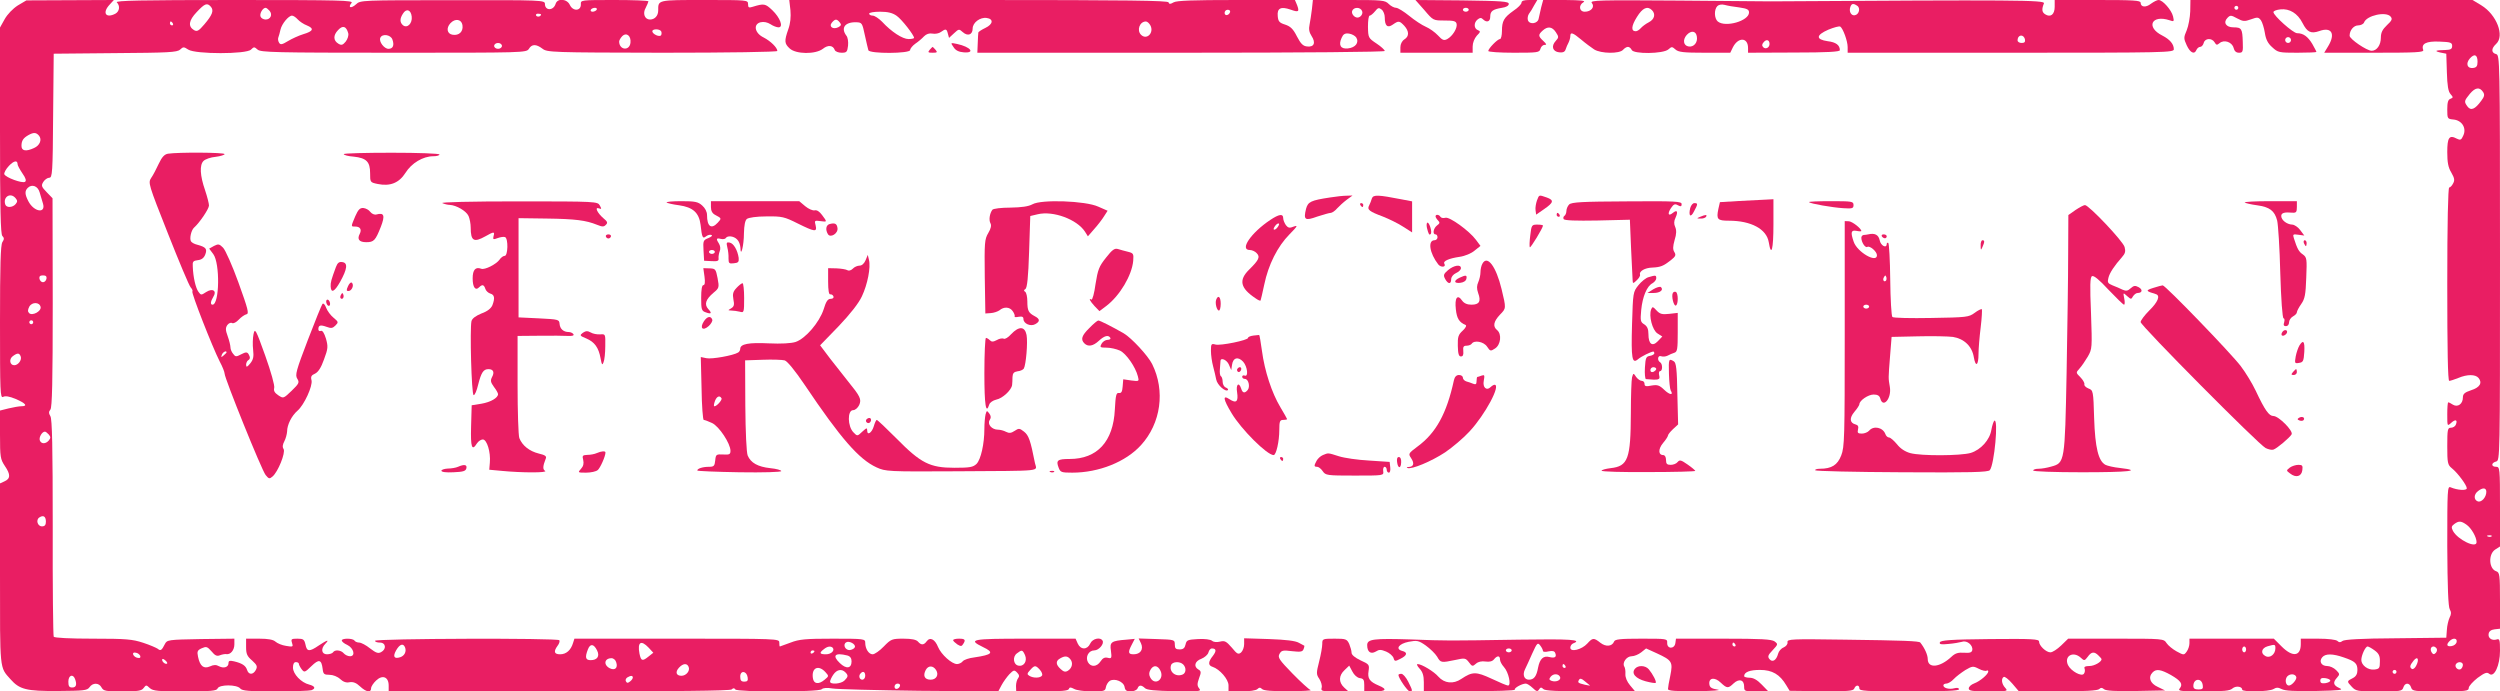
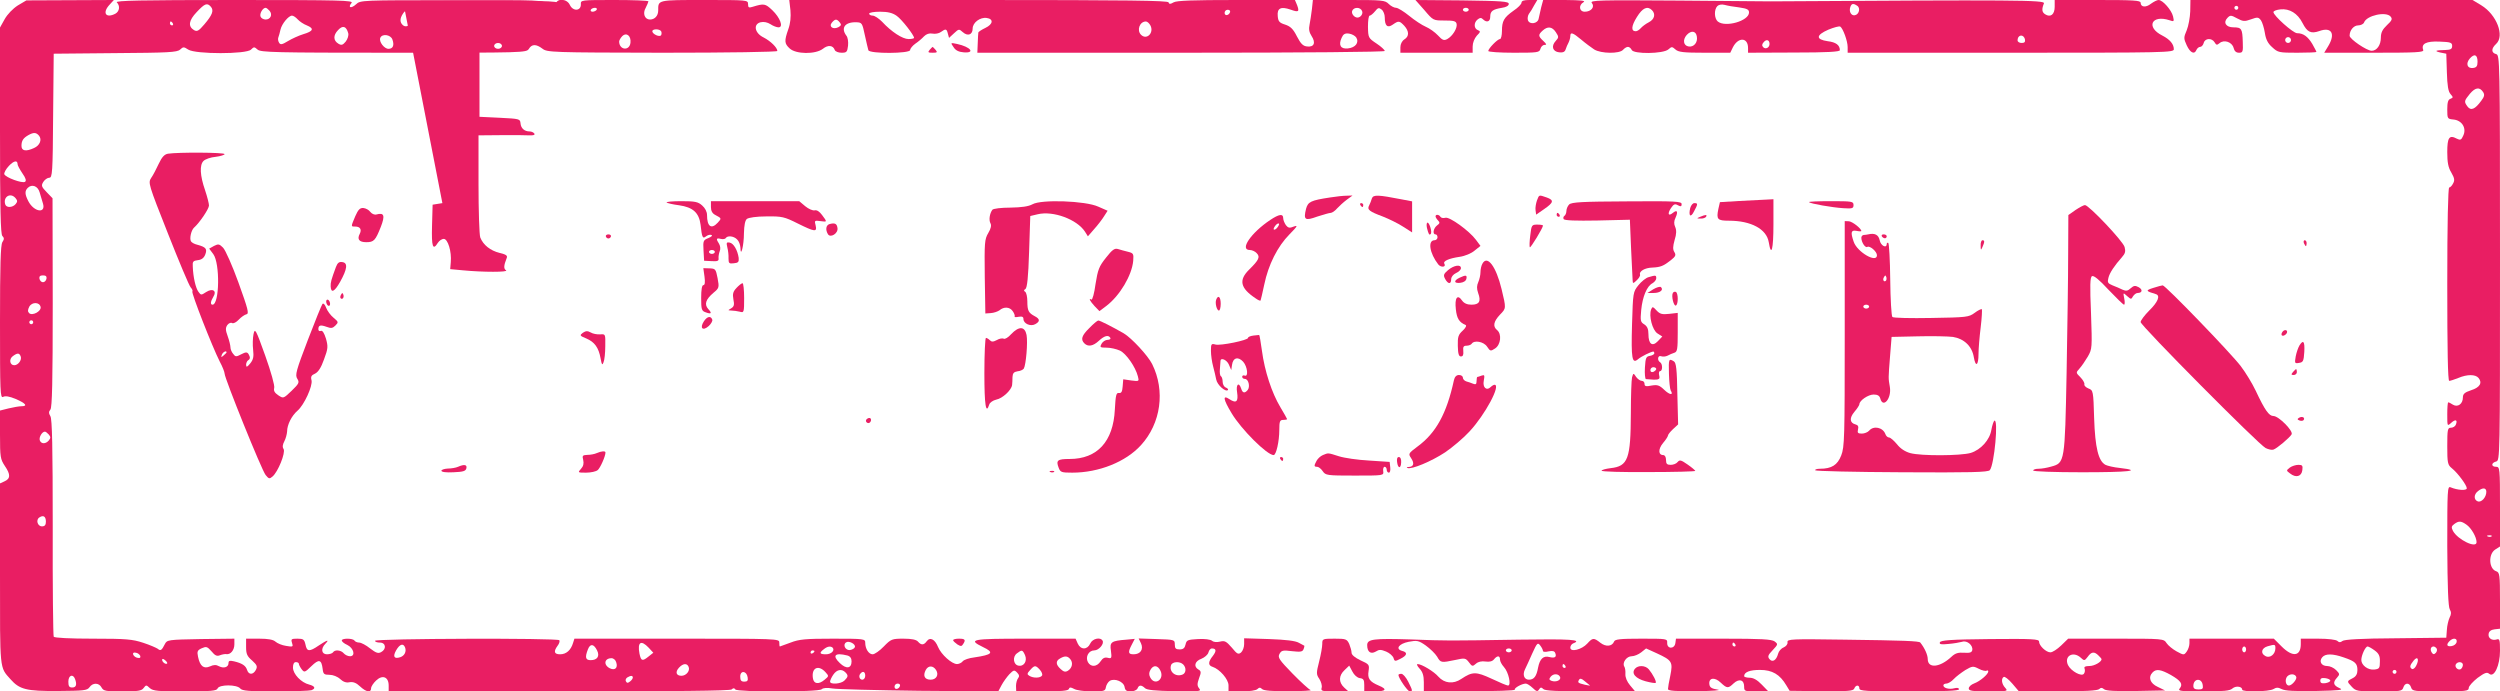
<svg xmlns="http://www.w3.org/2000/svg" version="1.0" width="1280pt" height="354pt" viewBox="0 0 1280 354" preserveAspectRatio="xMidYMid meet">
  <g transform="translate(0,354) scale(0.1,-0.1)" fill="#e91e63" stroke="none">
    <path d="M91 3512 c-25 -16 -53 -45 -67 -70 l-24 -43 0 -527 c0 -403 3 -531 12 -540 10 -10 10 -17 0 -32 -9 -15 -12 -119 -12 -410 0 -358 1 -390 16 -382 11 6 32 3 65 -11 51 -22 63 -37 28 -37 -11 0 -40 -5 -65 -11 l-44 -11 0 -124 c0 -115 2 -125 25 -160 30 -44 29 -65 -3 -79 l-22 -10 0 -463 c0 -501 -3 -476 54 -540 46 -52 81 -61 242 -60 134 1 150 3 162 19 17 25 49 24 62 -1 10 -18 21 -20 107 -20 79 0 98 3 108 17 13 17 14 17 32 0 17 -15 42 -17 180 -17 134 0 162 3 167 15 8 21 99 21 116 0 10 -12 43 -15 180 -15 93 0 175 3 184 6 24 9 19 21 -11 29 -41 10 -83 54 -83 87 0 18 5 28 15 28 8 0 15 -4 15 -8 0 -5 6 -17 14 -28 14 -18 16 -18 50 15 39 38 52 35 58 -14 3 -26 7 -30 35 -30 18 0 41 -9 55 -22 15 -14 31 -20 48 -16 18 3 34 -3 53 -21 32 -30 57 -34 57 -10 0 9 12 27 26 40 33 31 64 18 64 -26 l0 -29 871 -1 c596 0 876 3 885 10 8 8 14 8 19 0 9 -14 427 -14 442 1 7 7 27 9 55 4 23 -4 224 -9 446 -12 l403 -3 17 32 c9 17 28 43 40 56 22 22 25 23 39 9 12 -12 13 -20 6 -29 -6 -7 -11 -25 -11 -40 l1 -28 132 0 c98 0 135 3 138 13 3 9 9 9 26 0 11 -7 52 -13 90 -13 64 0 70 2 73 21 2 12 11 27 20 33 25 15 72 -4 76 -32 3 -17 10 -22 32 -22 15 0 30 7 34 15 7 19 20 19 38 2 9 -10 53 -14 152 -16 128 -2 138 -1 126 14 -11 14 -11 23 -1 52 12 31 11 37 -3 45 -26 15 -19 43 15 55 17 7 33 21 36 32 3 12 11 21 17 21 24 0 25 -13 6 -38 -25 -31 -25 -49 -2 -56 37 -12 82 -64 82 -95 l0 -31 68 0 c40 0 73 5 80 12 9 9 15 9 24 0 8 -8 52 -12 138 -11 69 0 118 3 110 6 -8 3 -50 41 -93 85 -68 70 -76 82 -66 100 10 18 17 20 64 14 44 -5 54 -3 59 10 4 9 5 17 4 18 -2 1 -14 7 -28 15 -17 10 -67 16 -152 19 l-128 4 0 -30 c0 -16 -7 -35 -16 -43 -14 -11 -20 -8 -47 25 -28 32 -36 37 -60 31 -16 -4 -33 -3 -41 4 -8 7 -38 11 -72 9 -53 -3 -59 -5 -64 -28 -4 -18 -12 -25 -30 -25 -20 0 -25 5 -25 25 0 25 -2 25 -93 28 l-92 3 12 -25 c14 -31 -3 -56 -38 -56 -28 0 -30 10 -9 50 l15 29 -42 -4 c-79 -6 -87 -12 -80 -57 5 -38 3 -41 -16 -36 -15 4 -26 -1 -37 -18 -19 -29 -50 -31 -65 -4 -14 27 4 60 33 60 23 0 52 34 42 50 -12 20 -52 10 -63 -15 -15 -33 -49 -33 -64 0 l-11 25 -259 0 c-275 0 -295 -4 -215 -43 59 -28 49 -39 -45 -53 -26 -3 -53 -12 -59 -20 -6 -8 -20 -14 -29 -14 -27 0 -81 49 -97 87 -16 40 -41 53 -58 30 -15 -21 -29 -21 -45 -2 -9 10 -32 15 -74 15 -59 0 -64 -2 -101 -40 -21 -22 -47 -40 -57 -40 -20 0 -38 28 -38 59 0 20 -5 21 -165 21 -141 0 -173 -3 -217 -20 -29 -11 -54 -20 -55 -20 -2 0 -3 9 -3 20 0 20 -7 20 -524 20 l-525 0 -7 -22 c-11 -37 -35 -58 -66 -58 -31 0 -35 14 -13 44 8 10 12 23 9 28 -7 12 -944 9 -944 -3 0 -5 11 -9 25 -9 31 0 35 -34 6 -49 -15 -8 -26 -4 -56 19 -21 17 -46 30 -56 30 -10 0 -21 5 -24 10 -8 13 -65 13 -65 1 0 -6 12 -16 28 -23 33 -16 44 -58 14 -58 -11 0 -25 7 -32 15 -14 17 -46 20 -55 5 -3 -5 -17 -10 -31 -10 -28 0 -33 29 -8 54 23 24 8 19 -34 -9 -48 -33 -61 -32 -68 5 -6 26 -11 30 -41 30 -31 0 -34 -2 -28 -21 7 -21 5 -22 -30 -16 -21 3 -45 13 -55 22 -11 10 -37 15 -83 15 l-67 0 0 -43 c0 -35 5 -47 31 -69 25 -23 28 -30 19 -48 -14 -26 -37 -26 -45 0 -7 22 -25 34 -67 44 -22 5 -28 3 -28 -9 0 -21 -24 -29 -49 -16 -14 8 -27 8 -46 -1 -32 -14 -51 1 -61 49 -6 28 -3 34 19 44 23 10 28 9 50 -16 18 -22 28 -26 43 -20 10 4 25 7 32 6 22 -4 42 20 42 50 l0 29 -172 -2 c-168 -3 -173 -4 -184 -26 -16 -32 -22 -36 -36 -24 -7 5 -41 20 -75 31 -55 18 -86 21 -257 21 -117 0 -197 4 -201 10 -3 5 -6 257 -5 560 0 410 -3 555 -12 569 -9 15 -9 23 0 34 9 11 12 145 12 548 l-1 534 -30 31 c-27 28 -29 34 -17 53 7 11 21 21 30 21 16 0 18 23 20 318 l3 317 314 3 c273 2 317 4 333 18 16 15 19 15 42 0 37 -24 297 -24 321 0 15 15 17 15 34 0 16 -14 86 -16 697 -16 668 0 679 0 692 20 15 25 37 25 69 1 24 -19 45 -20 614 -21 338 0 589 4 589 9 0 17 -35 51 -70 69 -46 22 -55 68 -16 78 17 4 35 0 51 -10 13 -9 32 -16 41 -16 27 0 8 50 -32 88 -36 34 -42 35 -101 17 -19 -6 -23 -4 -23 14 0 21 -3 21 -224 21 -242 0 -236 1 -236 -54 0 -27 -18 -46 -42 -46 -27 0 -39 31 -22 60 7 14 13 28 14 33 0 4 -78 7 -173 7 -174 0 -174 0 -173 -22 1 -35 -40 -37 -56 -4 -14 32 -63 37 -73 7 -11 -37 -55 -37 -55 -1 0 19 -13 20 -472 19 -468 0 -473 0 -495 -21 -25 -23 -44 -18 -23 7 11 13 -52 15 -601 15 -477 0 -610 -3 -601 -12 18 -18 14 -46 -7 -58 -50 -26 -69 5 -29 47 l21 23 -224 -1 -224 -1 -44 -26z m989 -7 c16 -19 7 -42 -34 -90 -29 -34 -37 -38 -53 -29 -31 19 -27 49 14 92 42 45 54 49 73 27z m300 -20 c17 -20 5 -45 -20 -45 -11 0 -23 7 -26 15 -6 15 11 45 26 45 4 0 13 -7 20 -15z m1675 5 c-3 -5 -13 -10 -21 -10 -8 0 -12 5 -9 10 3 6 13 10 21 10 8 0 12 -4 9 -10z m-947 -35 c4 -35 -23 -62 -45 -44 -16 14 -17 33 0 59 17 28 41 21 45 -15z m662 11 c0 -11 -19 -15 -25 -6 -3 5 1 10 9 10 9 0 16 -2 16 -4z m-1246 -25 c10 -11 31 -25 47 -31 39 -16 33 -30 -18 -45 -23 -7 -58 -23 -78 -35 -31 -19 -39 -20 -46 -9 -5 8 -7 20 -4 27 3 8 8 26 11 40 7 31 42 72 59 72 7 0 20 -9 29 -19z m844 -32 c4 -31 -18 -52 -50 -47 -29 4 -35 34 -12 59 25 27 58 21 62 -12z m-1483 11 c3 -5 1 -10 -4 -10 -6 0 -11 5 -11 10 0 6 2 10 4 10 3 0 8 -4 11 -10z m898 -50 c3 -11 -3 -30 -13 -43 -15 -18 -22 -20 -37 -11 -27 16 -28 43 -2 70 24 26 42 20 52 -16z m1602 10 c3 -5 3 -15 0 -20 -7 -12 -45 5 -45 20 0 13 37 13 45 0z m-157 -59 c-5 -43 -57 -38 -58 6 0 6 7 19 16 28 22 21 46 1 42 -34z m-1219 17 c11 -30 3 -48 -20 -48 -22 0 -50 37 -42 56 9 23 53 17 62 -8z m561 -33 c0 -8 -9 -15 -20 -15 -11 0 -20 7 -20 15 0 8 9 15 20 15 11 0 20 -7 20 -15z m-2370 -460 c16 -20 4 -50 -26 -63 -41 -19 -64 -15 -64 11 0 27 9 40 35 55 27 15 40 15 55 -3z m-110 -146 c0 -6 11 -26 25 -47 17 -24 21 -38 13 -43 -14 -9 -99 22 -106 39 -2 7 8 26 23 42 26 28 45 31 45 9z m113 -144 c5 -16 12 -42 17 -57 16 -53 -46 -44 -75 12 -18 35 -19 52 -3 68 21 21 52 10 61 -23z m-123 -30 c10 -12 10 -18 0 -30 -15 -18 -47 -20 -53 -2 -13 39 27 64 53 32z m158 -412 c-2 -10 -10 -18 -18 -18 -8 0 -16 8 -18 18 -2 12 3 17 18 17 15 0 20 -5 18 -17z m-30 -145 c4 -22 -43 -47 -59 -31 -8 8 -7 17 1 33 14 25 53 24 58 -2z m-38 -78 c0 -5 -4 -10 -10 -10 -5 0 -10 5 -10 10 0 6 5 10 10 10 6 0 10 -4 10 -10z m-64 -175 c7 -18 -13 -45 -33 -45 -23 0 -28 31 -8 46 24 18 34 18 41 -1z m144 -400 c10 -12 10 -18 0 -30 -16 -19 -39 -19 -46 0 -6 15 11 45 26 45 4 0 13 -7 20 -15z m-15 -446 c0 -17 -6 -24 -20 -24 -23 0 -33 34 -13 46 20 13 33 5 33 -22z m4142 -642 c-2 -7 -13 -13 -24 -15 -24 -4 -40 27 -21 39 15 10 50 -9 45 -24z m-1056 -3 l24 -26 -24 -19 c-32 -26 -39 -24 -47 15 -11 59 8 71 47 30z m-1247 1 c8 -21 -3 -43 -25 -50 -31 -10 -39 3 -21 35 19 33 37 38 46 15z m983 -15 c15 -30 1 -50 -33 -50 -26 0 -30 14 -14 55 12 31 30 29 47 -5z m1206 14 c13 -14 -7 -34 -34 -34 -33 0 -36 7 -11 26 18 15 35 17 45 8z m-93 -18 c0 -3 -4 -8 -10 -11 -5 -3 -10 -1 -10 4 0 6 5 11 10 11 6 0 10 -2 10 -4z m1078 -20 c13 -30 -5 -60 -34 -54 -26 5 -31 46 -7 63 25 19 28 19 41 -9z m-4530 -4 c3 -9 -2 -13 -14 -10 -9 1 -19 9 -22 16 -3 9 2 13 14 10 9 -1 19 -9 22 -16z m3620 2 c15 -4 22 -14 22 -30 0 -37 -27 -41 -60 -9 -41 39 -25 55 38 39z m1142 -19 c15 -18 10 -45 -12 -59 -13 -8 -22 -6 -37 8 -26 23 -27 42 -3 55 24 14 38 13 52 -4z m-4624 -22 c-7 -7 -26 7 -26 19 0 6 6 6 15 -2 9 -7 13 -15 11 -17z m2299 6 c10 -29 -7 -44 -34 -30 -33 18 -26 51 10 51 10 0 21 -9 24 -21z m2903 -11 c17 -17 15 -45 -4 -52 -36 -14 -70 16 -58 49 7 18 45 20 62 3z m-2532 -13 c8 -20 -13 -45 -37 -45 -27 0 -33 19 -13 41 21 23 42 25 50 4z m1267 -16 c15 -24 1 -49 -28 -49 -31 0 -41 20 -25 50 13 24 38 23 53 -1z m531 2 c10 -11 15 -25 11 -30 -8 -13 -45 -14 -65 -1 -12 7 -12 12 4 29 23 26 28 26 50 2z m618 -6 c20 -44 -29 -77 -52 -35 -8 14 -8 26 0 40 15 27 38 25 52 -5z m-1716 -6 c19 -21 18 -21 -5 -40 -30 -25 -55 -21 -59 9 -8 53 28 70 64 31z m102 -1 c16 -16 15 -23 -4 -42 -17 -18 -74 -22 -74 -6 0 6 7 22 16 35 18 27 43 32 62 13z m-500 -26 c3 -17 -2 -22 -17 -22 -16 0 -21 6 -21 26 0 33 33 30 38 -4z m602 8 c0 -11 -7 -20 -15 -20 -15 0 -21 21 -8 33 12 13 23 7 23 -13z m-4046 -16 c11 -29 6 -44 -14 -44 -16 0 -20 7 -20 30 0 32 23 42 34 14z m2856 7 c0 -5 -6 -14 -14 -20 -11 -9 -16 -9 -21 0 -4 6 -1 15 6 20 18 11 29 11 29 0z m1368 -43 c-6 -18 -28 -21 -28 -4 0 9 7 16 16 16 9 0 14 -5 12 -12z" />
    <path d="M4047 3488 c3 -35 0 -68 -11 -98 -21 -60 -20 -73 7 -98 32 -30 132 -31 170 -2 26 21 52 19 61 -6 3 -8 19 -14 35 -14 26 0 29 4 33 36 2 20 -1 43 -9 52 -29 39 -7 70 52 68 28 -1 30 -4 43 -66 8 -36 16 -71 18 -77 5 -19 214 -18 214 1 0 7 12 22 26 32 15 10 35 27 45 38 12 12 27 17 43 14 14 -3 34 1 43 8 25 18 30 17 36 -8 l6 -22 26 24 c24 22 25 23 45 5 25 -22 50 -13 50 19 0 30 38 59 72 54 36 -5 33 -32 -7 -51 -19 -9 -36 -20 -36 -24 -1 -5 -2 -29 -3 -55 l-2 -48 1043 0 c640 0 1043 4 1043 9 0 5 -19 23 -42 38 -42 28 -43 30 -44 86 0 31 3 57 9 57 5 0 17 10 27 22 15 19 20 20 34 9 9 -7 16 -25 16 -40 0 -44 14 -56 41 -37 30 21 34 20 59 -6 25 -28 26 -54 0 -70 -12 -8 -20 -24 -20 -40 l0 -28 185 0 185 0 0 32 c0 19 9 41 21 55 20 20 20 23 5 29 -20 8 -21 38 -1 54 12 10 19 10 27 2 20 -20 38 -13 38 12 0 29 12 38 60 46 22 3 35 11 35 20 0 13 -36 15 -239 18 l-239 2 46 -52 c45 -53 45 -53 103 -53 48 0 59 -3 62 -18 4 -22 -21 -62 -48 -77 -17 -9 -25 -6 -48 19 -15 16 -43 36 -62 44 -19 8 -57 33 -85 56 -27 22 -58 41 -67 41 -10 0 -27 9 -38 20 -19 19 -33 20 -204 20 l-184 0 -5 -47 c-3 -27 -9 -62 -12 -79 -5 -22 -2 -40 10 -58 23 -35 13 -58 -22 -54 -22 2 -33 14 -53 52 -19 38 -33 51 -60 60 -29 9 -36 16 -38 44 -4 40 16 50 65 33 42 -15 47 -12 34 23 l-11 26 -300 0 c-222 0 -306 -3 -321 -12 -17 -10 -23 -10 -26 0 -4 9 -207 12 -973 12 l-969 0 6 -52z m2927 -5 c6 -14 -8 -33 -24 -33 -16 0 -32 20 -27 34 8 21 43 21 51 -1z m546 7 c0 -5 -7 -10 -15 -10 -8 0 -15 5 -15 10 0 6 7 10 15 10 8 0 15 -4 15 -10z m-1222 -12 c-6 -18 -28 -21 -28 -4 0 9 7 16 16 16 9 0 14 -5 12 -12z m-1707 -19 c26 -18 89 -99 89 -113 0 -3 -13 -6 -28 -6 -31 0 -88 37 -136 89 -17 17 -38 31 -48 31 -10 0 -18 5 -18 10 0 6 25 10 56 10 40 0 64 -6 85 -21z m-292 -33 c10 -12 8 -17 -6 -25 -27 -14 -51 2 -34 23 17 20 25 20 40 2z m1591 -16 c20 -38 -19 -77 -48 -48 -23 23 -7 68 25 68 7 0 17 -9 23 -20z m1054 -62 c16 -26 -4 -52 -43 -56 -37 -4 -49 17 -32 54 8 19 17 25 38 22 14 -2 31 -11 37 -20z" />
    <path d="M7790 3526 c0 -7 -18 -26 -41 -41 -49 -35 -59 -52 -59 -104 0 -23 -5 -41 -10 -41 -13 0 -60 -49 -60 -61 0 -5 59 -9 131 -9 122 0 131 1 136 20 3 11 12 20 21 20 12 0 11 4 -6 20 -27 25 -27 32 -4 53 26 24 49 21 68 -8 16 -24 15 -27 -1 -45 -24 -26 -16 -54 18 -58 19 -2 29 2 33 15 3 10 10 26 15 35 5 10 9 25 9 33 0 22 12 19 56 -18 21 -18 51 -40 66 -50 35 -22 130 -23 148 -2 7 8 18 15 25 15 7 0 15 -7 19 -15 8 -23 162 -21 188 2 17 15 19 15 36 0 15 -14 42 -17 150 -17 l131 0 13 27 c27 54 78 53 78 -3 l0 -24 235 1 c173 0 235 4 235 12 0 26 -20 41 -62 46 -62 9 -61 31 3 59 29 12 56 19 61 16 14 -9 38 -74 38 -105 l0 -29 835 0 c799 0 835 1 835 18 0 26 -20 50 -59 70 -86 43 -55 109 38 78 22 -8 23 -6 17 20 -8 33 -53 84 -74 84 -8 0 -25 -9 -39 -19 -26 -21 -53 -18 -53 5 0 12 -39 14 -220 14 l-220 0 0 -35 c0 -39 -21 -56 -49 -38 -17 11 -18 26 -6 56 7 17 -149 18 -1400 10 -5 0 -217 2 -469 4 -410 3 -457 2 -446 -12 17 -20 -3 -45 -36 -45 -29 0 -33 34 -6 49 12 8 -14 10 -95 11 l-112 0 -10 -37 c-5 -21 -11 -47 -13 -58 -4 -26 -46 -33 -55 -9 -3 9 -1 24 5 33 7 9 19 28 27 44 l16 27 -41 0 c-27 0 -40 -4 -40 -14z m1115 -24 c41 -6 50 -11 50 -26 0 -43 -121 -78 -160 -46 -18 15 -20 61 -2 79 7 7 22 10 37 6 14 -4 48 -10 75 -13z m603 9 c19 -11 11 -45 -11 -49 -19 -4 -32 20 -23 43 6 17 15 19 34 6z m-1050 -23 c20 -20 13 -47 -16 -62 -16 -8 -34 -22 -41 -30 -8 -9 -19 -16 -26 -16 -25 0 -23 27 6 73 29 47 54 58 77 35z m230 -136 c5 -30 -16 -54 -42 -50 -27 4 -32 34 -10 59 23 25 48 21 52 -9z m1680 -15 c2 -12 -3 -17 -17 -17 -12 0 -21 6 -21 13 0 31 32 34 38 4z m-1308 -22 c0 -19 -20 -29 -32 -17 -8 8 -7 16 2 26 14 17 30 12 30 -9z" />
    <path d="M11214 3482 c-1 -31 -9 -75 -18 -97 -16 -37 -16 -42 0 -77 18 -39 40 -49 50 -23 4 8 12 15 19 15 7 0 15 9 18 20 6 25 42 27 56 3 8 -14 12 -15 25 -4 23 20 64 6 72 -24 4 -17 13 -25 28 -25 19 0 21 5 19 55 -2 68 -6 75 -48 75 -38 0 -54 25 -30 49 14 14 18 14 49 -3 30 -16 38 -17 71 -5 33 12 38 12 51 -5 7 -10 16 -39 20 -64 5 -33 15 -54 38 -74 29 -27 35 -28 128 -28 54 0 98 2 98 4 0 3 -10 21 -21 41 -23 38 -46 55 -78 55 -20 0 -121 90 -121 108 0 6 16 12 36 14 46 5 88 -20 113 -70 24 -47 43 -56 86 -41 63 23 84 -14 45 -78 l-20 -33 256 0 c216 0 255 2 251 14 -12 32 15 46 83 43 57 -2 65 -5 65 -22 0 -16 -7 -20 -35 -21 -51 -1 -59 -5 -25 -13 l30 -6 3 -95 c2 -69 7 -99 19 -112 14 -16 14 -18 -1 -24 -12 -4 -16 -19 -16 -54 0 -48 1 -49 32 -52 43 -4 68 -44 50 -82 -10 -23 -15 -25 -33 -16 -39 21 -49 6 -49 -69 0 -53 5 -79 21 -105 16 -28 18 -39 9 -55 -6 -12 -15 -21 -20 -21 -6 0 -10 -184 -10 -495 0 -334 3 -495 10 -495 6 0 27 7 47 15 45 19 87 19 103 0 21 -25 7 -49 -38 -63 -33 -11 -42 -19 -42 -37 0 -33 -26 -52 -51 -37 -10 7 -21 12 -24 12 -3 0 -5 -28 -5 -62 0 -61 0 -61 20 -43 22 20 34 16 24 -9 -3 -9 -15 -16 -25 -16 -17 0 -19 -8 -19 -94 0 -86 2 -96 23 -113 30 -24 77 -87 77 -103 0 -13 -48 -10 -83 5 -16 7 -17 -10 -17 -300 1 -212 5 -313 13 -325 8 -14 8 -25 -1 -42 -6 -13 -13 -41 -14 -63 l-3 -40 -259 -3 c-176 -1 -264 -6 -273 -14 -10 -8 -17 -8 -25 0 -7 7 -47 12 -100 12 l-88 0 0 -28 c0 -63 -42 -68 -98 -12 l-40 40 -216 0 -216 0 0 -23 c0 -13 -6 -32 -14 -43 -14 -19 -15 -19 -52 1 -20 11 -43 30 -51 42 -15 23 -16 23 -260 23 l-244 0 -36 -35 c-20 -19 -44 -35 -55 -35 -22 0 -58 34 -58 55 0 13 -32 15 -252 13 -201 -2 -252 -6 -256 -17 -3 -10 6 -12 44 -8 27 2 58 8 70 11 25 9 57 -18 52 -43 -3 -12 -13 -15 -42 -13 -30 2 -45 -2 -65 -21 -59 -55 -121 -61 -121 -11 0 20 -15 55 -38 84 -6 8 -87 11 -390 15 -271 4 -292 3 -290 -13 2 -10 -7 -21 -20 -27 -13 -5 -25 -20 -28 -32 -9 -34 -29 -46 -44 -28 -11 13 -8 21 16 46 28 30 28 31 10 45 -16 11 -68 14 -262 14 l-243 0 -3 -22 c-4 -32 -43 -32 -42 0 1 22 -1 22 -133 22 -108 0 -135 -3 -139 -15 -10 -25 -42 -28 -70 -6 -34 27 -40 26 -67 -4 -28 -31 -87 -46 -87 -21 0 9 7 19 15 22 49 19 -14 23 -277 19 -377 -6 -366 -6 -553 1 -192 6 -225 2 -225 -29 0 -35 18 -48 44 -33 17 11 26 11 53 0 17 -7 34 -22 38 -33 5 -18 8 -18 35 -4 35 17 38 33 10 40 -38 10 -18 37 32 47 43 8 51 7 88 -19 22 -16 48 -41 58 -57 18 -32 21 -32 93 -17 49 11 53 10 70 -12 16 -22 19 -22 36 -7 11 10 29 14 49 11 20 -3 35 1 43 11 17 21 31 20 31 -1 0 -9 9 -26 20 -38 24 -26 39 -95 21 -95 -6 0 -44 16 -84 35 -80 37 -98 37 -155 -1 -41 -28 -87 -23 -118 12 -21 25 -85 64 -106 64 -6 0 -2 -10 10 -23 16 -17 22 -36 22 -70 l0 -46 235 0 c130 0 233 3 231 8 -5 8 36 31 56 31 7 0 22 -10 35 -22 20 -19 25 -20 33 -8 7 12 12 12 22 2 9 -9 72 -12 241 -12 l229 0 -26 31 c-16 19 -25 41 -24 58 1 14 -1 32 -6 39 -11 19 12 52 38 52 13 0 35 9 49 20 l25 20 55 -25 c78 -36 83 -44 69 -114 -7 -31 -12 -63 -12 -69 0 -9 39 -12 148 -11 81 1 129 5 107 8 -31 5 -41 11 -43 27 -5 34 27 39 58 9 32 -30 38 -31 66 -4 28 26 54 19 54 -16 0 -24 2 -25 62 -25 l62 0 -34 35 c-23 24 -43 35 -62 35 -15 0 -28 4 -28 8 0 21 29 32 81 32 63 0 102 -23 135 -79 l17 -28 162 -2 c138 -1 164 1 169 14 7 19 26 20 26 0 0 -13 35 -15 255 -15 180 0 255 3 255 11 0 7 -10 9 -24 5 -27 -7 -56 1 -56 15 0 5 7 9 15 9 9 0 26 10 38 23 12 13 39 33 59 46 36 21 40 22 69 7 17 -9 35 -13 40 -10 5 3 9 1 9 -4 0 -14 -42 -50 -72 -61 -16 -6 -28 -17 -28 -26 0 -12 17 -15 102 -15 97 0 100 1 85 18 -19 20 -22 48 -8 56 5 4 25 -12 44 -34 l34 -40 199 0 c138 0 204 4 212 12 8 8 15 8 25 -1 10 -8 60 -11 163 -9 l149 3 -37 18 c-40 18 -51 50 -26 75 18 18 41 15 93 -14 52 -30 63 -47 45 -69 -11 -13 4 -15 120 -15 106 0 137 3 150 15 17 15 50 11 50 -6 0 -13 137 -11 160 3 15 9 24 9 42 0 16 -9 68 -12 173 -10 128 3 146 5 123 15 -32 14 -35 29 -12 54 14 16 14 19 -5 38 -12 12 -32 21 -46 21 -30 0 -43 24 -25 45 16 19 53 19 110 -1 59 -20 70 -31 70 -65 0 -19 -7 -32 -22 -40 -33 -17 -33 -17 -8 -44 22 -24 29 -25 141 -25 109 0 118 1 124 20 8 26 32 26 40 0 6 -19 15 -20 151 -20 130 0 144 2 144 18 0 9 21 32 45 51 37 27 48 31 60 21 25 -21 55 43 55 118 0 56 -2 63 -17 58 -25 -8 -46 8 -41 30 2 12 13 20 31 22 l27 3 0 144 c0 132 -2 144 -19 150 -38 12 -42 87 -6 111 l25 16 0 204 c0 197 -1 204 -20 204 -26 0 -26 20 0 27 20 5 20 12 20 1043 0 1025 -1 1038 -20 1043 -26 7 -25 29 0 52 45 41 3 150 -76 198 l-45 27 -722 0 -722 0 -1 -58z m246 18 c0 -5 -4 -10 -10 -10 -5 0 -10 5 -10 10 0 6 5 10 10 10 6 0 10 -4 10 -10z m780 -45 c10 -12 7 -20 -19 -44 -23 -22 -31 -38 -31 -64 0 -38 -21 -67 -47 -67 -25 0 -113 60 -113 77 0 28 21 53 44 53 13 0 27 7 30 15 13 36 113 58 136 30z m-510 -120 c0 -8 -7 -15 -15 -15 -8 0 -15 7 -15 15 0 8 7 15 15 15 8 0 15 -7 15 -15z m955 -111 c0 -22 -5 -30 -23 -32 -30 -4 -39 23 -16 49 23 26 39 19 39 -17z m29 -156 c8 -13 6 -23 -10 -44 -32 -44 -53 -52 -70 -30 -19 26 -18 29 12 66 28 33 50 36 68 8z m16 -2046 c0 -28 -25 -56 -44 -49 -21 8 -21 36 2 53 24 19 42 17 42 -4z m-102 -168 c25 -17 52 -64 52 -90 0 -34 -97 13 -121 58 -9 18 -8 24 7 35 23 17 35 16 62 -3z m129 -60 c-3 -3 -12 -4 -19 -1 -8 3 -5 6 6 6 11 1 17 -2 13 -5z m-179 -541 c-2 -10 -13 -19 -26 -21 -24 -4 -29 7 -10 26 18 18 40 15 36 -5z m-4678 -46 c0 -5 13 -6 29 -2 20 4 30 2 34 -9 8 -20 -2 -27 -30 -20 -31 8 -49 -9 -58 -54 -8 -45 -21 -62 -47 -62 -24 0 -34 25 -20 53 6 12 23 49 37 81 25 55 28 58 41 41 8 -10 14 -23 14 -28z m985 33 c3 -5 1 -10 -4 -10 -6 0 -11 5 -11 10 0 6 2 10 4 10 3 0 8 -4 11 -10z m2765 -19 c0 -31 -28 -53 -51 -40 -27 14 -20 41 11 50 38 11 40 10 40 -10z m-150 -6 c0 -8 -4 -15 -10 -15 -5 0 -10 7 -10 15 0 8 5 15 10 15 6 0 10 -7 10 -15z m658 -5 c22 -16 28 -29 27 -58 0 -33 -3 -37 -28 -40 -33 -4 -67 22 -67 49 0 24 21 69 32 69 5 0 21 -9 36 -20z m318 9 c3 -6 1 -16 -5 -22 -9 -9 -14 -8 -21 3 -9 15 -4 30 10 30 5 0 12 -5 16 -11z m-4736 -9 c0 -5 -7 -10 -15 -10 -8 0 -15 5 -15 10 0 6 7 10 15 10 8 0 15 -4 15 -10z m3004 -26 c9 -8 16 -17 16 -19 0 -14 -37 -35 -62 -35 -21 0 -29 -4 -25 -13 3 -8 2 -19 -3 -26 -11 -18 -67 13 -82 44 -21 46 26 73 65 38 18 -17 20 -17 36 4 19 27 34 28 55 7z m1626 -54 c-6 -11 -15 -18 -21 -15 -13 9 -11 18 9 43 21 26 30 5 12 -28z m240 6 c0 -8 -5 -18 -11 -22 -14 -8 -33 11 -25 25 10 16 36 13 36 -3z m-4595 -6 c3 -5 1 -10 -4 -10 -6 0 -11 5 -11 10 0 6 2 10 4 10 3 0 8 -4 11 -10z m4255 -30 c0 -5 -4 -10 -10 -10 -5 0 -10 5 -10 10 0 6 5 10 10 10 6 0 10 -4 10 -10z m-4282 -27 c5 -16 -22 -27 -44 -19 -13 5 -14 9 -4 22 15 17 41 15 48 -3z m3769 1 c4 -13 -23 -44 -38 -44 -16 0 -22 29 -9 46 14 16 41 15 47 -2z m-3617 -43 c3 -2 -8 -1 -25 3 -36 9 -39 11 -30 26 5 8 13 6 28 -7 12 -10 24 -20 27 -22z m3791 24 c0 -5 -12 -11 -26 -13 -18 -2 -25 1 -25 13 0 12 7 15 25 13 14 -2 26 -7 26 -13z m-653 -23 c3 -18 -1 -22 -22 -22 -19 0 -26 5 -26 18 0 39 43 43 48 4z" />
    <path d="M4882 3299 c10 -17 27 -25 52 -27 61 -5 36 28 -34 43 -34 7 -34 7 -18 -16z" />
    <path d="M4760 3285 c-11 -13 -8 -15 15 -15 23 0 26 2 15 15 -7 8 -14 15 -15 15 -1 0 -8 -7 -15 -15z" />
    <path d="M860 2753 c-18 -3 -31 -17 -47 -51 -12 -26 -29 -59 -39 -73 -16 -25 -15 -30 86 -285 56 -142 108 -266 116 -275 8 -9 12 -18 9 -21 -7 -6 102 -284 140 -359 14 -26 25 -54 25 -62 0 -24 190 -495 210 -519 16 -20 20 -21 35 -8 28 23 68 122 57 141 -7 10 -5 23 4 40 7 13 13 36 14 50 0 34 23 80 53 106 34 29 79 127 72 156 -5 18 -1 26 18 34 16 8 31 30 46 73 21 56 21 66 10 106 -9 29 -18 43 -26 40 -7 -3 -13 0 -13 8 0 21 10 24 41 13 24 -9 32 -8 46 6 17 17 16 19 -9 40 -15 12 -32 35 -38 51 -6 17 -14 25 -19 20 -4 -5 -38 -88 -75 -185 -60 -157 -66 -179 -54 -198 12 -19 9 -25 -29 -62 -42 -40 -42 -40 -68 -23 -19 13 -25 23 -21 38 3 12 -16 81 -46 165 -49 137 -53 143 -60 110 -4 -19 -5 -55 -2 -80 4 -36 1 -50 -15 -70 -16 -19 -20 -21 -21 -7 0 9 5 20 10 23 12 7 12 16 2 33 -7 10 -14 10 -37 -2 -26 -14 -30 -13 -41 2 -8 9 -14 24 -14 33 0 9 -6 35 -14 57 -12 33 -12 43 -2 58 7 9 18 14 24 10 7 -4 22 4 34 17 13 14 31 26 40 28 14 3 8 26 -41 162 -31 86 -67 167 -79 179 -19 19 -24 20 -46 9 l-25 -14 21 -28 c35 -47 32 -259 -4 -259 -12 0 -10 17 4 40 20 31 -3 46 -36 25 -26 -17 -27 -17 -40 1 -14 19 -27 74 -29 129 -2 26 2 30 26 33 19 2 31 11 38 29 11 29 3 38 -41 50 -14 3 -28 11 -32 17 -9 14 1 58 16 71 29 26 76 96 76 113 0 10 -9 45 -20 78 -26 75 -29 129 -8 150 9 9 37 19 62 21 25 3 46 10 46 14 0 9 -240 10 -290 2z m300 -1017 c0 -2 -7 -9 -15 -16 -13 -11 -14 -10 -9 4 5 14 24 23 24 12z" />
-     <path d="M1760 2751 c0 -5 23 -11 51 -13 65 -7 84 -26 84 -85 0 -46 0 -47 39 -55 63 -13 109 5 142 57 31 50 90 85 142 85 18 0 32 4 32 9 0 5 -107 9 -245 9 -135 0 -245 -3 -245 -7z" />
    <path d="M6810 2529 c-99 -15 -113 -22 -123 -58 -14 -57 -6 -63 57 -40 31 10 62 19 69 19 7 0 22 10 33 23 11 12 33 32 49 44 l30 22 -30 -1 c-16 0 -55 -4 -85 -9z" />
    <path d="M7024 2524 c-3 -11 -9 -26 -14 -36 -12 -21 1 -31 71 -57 30 -12 76 -34 102 -51 l47 -30 0 80 0 79 -52 10 c-123 24 -147 25 -154 5z" />
    <path d="M7869 2513 c-5 -15 -9 -37 -7 -49 l3 -23 39 27 c51 35 54 47 15 61 -41 14 -38 15 -50 -16z" />
    <path d="M8905 2511 l-99 -6 -8 -35 c-11 -53 -5 -60 54 -60 114 0 193 -43 204 -110 13 -79 24 -37 24 90 l0 130 -37 -2 c-21 -1 -83 -4 -138 -7z" />
-     <path d="M2265 2500 c11 -5 28 -9 38 -9 34 -2 84 -31 96 -57 6 -14 11 -40 11 -59 0 -69 16 -78 75 -45 44 25 49 25 42 1 -4 -17 -2 -19 21 -10 14 5 31 8 38 5 17 -7 15 -96 -2 -96 -7 0 -19 -8 -26 -19 -17 -24 -76 -54 -94 -47 -29 11 -44 -5 -44 -49 0 -46 14 -65 33 -46 16 16 25 14 32 -8 3 -10 15 -21 25 -24 22 -6 25 -23 11 -60 -7 -16 -25 -31 -56 -42 -29 -12 -47 -25 -51 -39 -9 -38 0 -376 11 -379 6 -1 16 23 23 53 16 63 27 80 53 80 25 0 32 -16 18 -41 -9 -18 -7 -26 10 -50 12 -15 21 -32 21 -37 0 -19 -38 -41 -85 -49 l-50 -8 -3 -108 c-3 -108 4 -129 30 -87 7 11 21 20 30 20 21 0 41 -65 36 -119 l-3 -36 65 -6 c102 -10 237 -10 221 0 -13 8 -12 24 3 62 6 13 -2 19 -36 27 -48 12 -84 41 -99 79 -5 13 -9 137 -9 274 l0 249 113 1 c61 1 127 0 146 -1 22 -1 31 2 27 9 -4 6 -15 11 -24 11 -27 0 -45 16 -47 42 -2 22 -5 23 -106 28 l-104 5 0 254 0 254 145 -2 c147 -2 200 -9 257 -32 27 -11 35 -11 45 0 11 10 8 17 -13 34 -31 27 -46 59 -22 50 13 -5 14 -3 4 15 -11 20 -16 21 -419 21 -241 0 -399 -4 -387 -9z" />
+     <path d="M2265 2500 l-50 -8 -3 -108 c-3 -108 4 -129 30 -87 7 11 21 20 30 20 21 0 41 -65 36 -119 l-3 -36 65 -6 c102 -10 237 -10 221 0 -13 8 -12 24 3 62 6 13 -2 19 -36 27 -48 12 -84 41 -99 79 -5 13 -9 137 -9 274 l0 249 113 1 c61 1 127 0 146 -1 22 -1 31 2 27 9 -4 6 -15 11 -24 11 -27 0 -45 16 -47 42 -2 22 -5 23 -106 28 l-104 5 0 254 0 254 145 -2 c147 -2 200 -9 257 -32 27 -11 35 -11 45 0 11 10 8 17 -13 34 -31 27 -46 59 -22 50 13 -5 14 -3 4 15 -11 20 -16 21 -419 21 -241 0 -399 -4 -387 -9z" />
    <path d="M3413 2503 c4 -3 32 -10 64 -14 71 -10 102 -38 110 -100 7 -66 11 -73 28 -59 8 6 20 10 27 7 8 -3 1 -9 -15 -16 -26 -10 -28 -14 -25 -63 l3 -53 38 -2 c31 -2 38 1 36 15 -1 9 2 25 6 36 5 11 3 26 -3 37 -17 26 -15 32 8 26 11 -3 23 -1 26 4 8 14 41 11 58 -7 9 -8 16 -27 17 -42 1 -55 18 11 18 74 1 41 6 66 15 73 9 7 50 13 101 13 79 1 91 -2 159 -36 89 -44 100 -45 92 -10 -7 25 -5 26 24 22 36 -5 36 -5 9 31 -13 18 -27 27 -38 24 -10 -2 -31 7 -48 21 l-31 26 -226 0 -226 0 0 -30 c0 -20 7 -33 23 -41 32 -17 32 -17 12 -39 -33 -36 -55 -20 -55 39 0 17 -10 36 -25 49 -21 19 -37 22 -107 22 -45 0 -78 -3 -75 -7z m247 -253 c0 -5 -7 -10 -15 -10 -8 0 -15 5 -15 10 0 6 7 10 15 10 8 0 15 -4 15 -10z" />
    <path d="M5286 2494 c-20 -11 -55 -16 -113 -17 -47 0 -87 -5 -92 -11 -14 -19 -19 -52 -10 -69 6 -10 3 -27 -11 -50 -19 -32 -20 -49 -18 -223 l3 -189 28 2 c16 1 35 8 44 14 23 20 53 18 68 -4 8 -11 12 -23 10 -27 -2 -4 7 -5 20 -2 18 3 25 0 25 -11 0 -24 36 -40 60 -27 26 14 25 27 -2 41 -32 17 -38 28 -38 76 0 23 -5 45 -11 49 -8 5 -8 9 1 14 9 6 15 61 19 191 l6 183 38 9 c79 19 201 -26 242 -89 l15 -24 33 38 c18 20 41 50 50 65 l18 28 -48 21 c-65 30 -292 38 -337 12z" />
    <path d="M8034 2493 c-8 -8 -14 -23 -14 -33 0 -10 -5 -22 -10 -25 -6 -4 -7 -11 -4 -17 5 -7 63 -9 173 -7 l166 4 6 -145 c4 -80 7 -154 8 -164 1 -19 2 -19 21 -1 11 10 19 23 17 29 -6 17 25 35 63 36 42 2 57 8 95 38 24 19 27 26 18 41 -9 14 -8 29 1 62 10 31 10 51 3 67 -7 15 -7 30 2 48 14 31 8 42 -14 24 -23 -19 -29 -5 -10 24 14 21 21 24 36 15 15 -8 19 -6 19 6 0 14 -30 16 -281 14 -228 -1 -283 -4 -295 -16z" />
    <path d="M9262 2505 c8 -8 116 -27 176 -31 46 -3 52 -1 52 16 0 19 -7 20 -117 20 -64 0 -114 -2 -111 -5z" />
-     <path d="M11493 2503 c4 -3 32 -10 63 -14 65 -9 90 -28 103 -78 5 -20 13 -141 16 -268 4 -136 11 -233 17 -233 5 0 6 -9 3 -20 -5 -14 -2 -20 9 -20 9 0 16 8 16 20 0 10 9 24 20 30 11 6 20 15 20 21 0 6 10 25 22 42 19 27 23 48 26 135 4 97 3 104 -17 119 -21 14 -29 29 -46 82 -7 22 -5 23 23 19 l30 -4 -21 28 c-11 15 -30 28 -41 28 -27 1 -56 23 -56 44 0 16 16 21 58 17 18 -1 22 3 22 29 l0 30 -137 0 c-75 0 -133 -3 -130 -7z" />
    <path d="M6965 2490 c3 -5 8 -10 11 -10 2 0 4 5 4 10 0 6 -5 10 -11 10 -5 0 -7 -4 -4 -10z" />
    <path d="M8654 2475 c-10 -41 2 -52 19 -18 21 39 21 43 2 43 -8 0 -17 -11 -21 -25z" />
    <path d="M10627 2465 l-37 -26 -1 -202 c0 -111 -4 -384 -8 -607 -9 -457 -9 -460 -79 -479 -20 -6 -49 -11 -64 -11 -16 0 -28 -4 -28 -9 0 -5 108 -9 250 -9 240 0 313 8 194 22 -31 3 -64 11 -74 16 -36 19 -53 87 -58 238 -4 141 -5 144 -29 153 -13 5 -23 15 -21 21 2 7 -8 24 -20 36 -24 24 -24 24 -5 45 11 12 30 40 43 62 22 39 22 44 16 221 -6 142 -5 184 5 190 9 5 37 -18 84 -69 40 -42 76 -77 80 -77 4 0 5 14 1 32 -6 31 -6 31 15 12 19 -17 21 -18 30 -1 6 9 16 17 24 17 24 0 27 18 4 30 -17 9 -24 8 -40 -6 -15 -14 -24 -15 -42 -7 -12 6 -35 16 -51 22 -24 10 -27 15 -21 38 6 26 31 63 70 107 16 18 19 29 13 51 -7 29 -183 215 -203 215 -6 0 -27 -11 -48 -25z" />
    <path d="M1819 2433 c-23 -55 -23 -53 0 -53 25 0 34 -15 23 -37 -15 -28 -3 -43 33 -43 39 0 47 8 75 79 22 57 17 74 -22 63 -11 -3 -24 3 -32 13 -7 10 -23 19 -36 20 -17 1 -26 -8 -41 -42z" />
    <path d="M7970 2440 c0 -5 5 -10 11 -10 5 0 7 5 4 10 -3 6 -8 10 -11 10 -2 0 -4 -4 -4 -10z" />
    <path d="M6504 2414 c-99 -66 -159 -154 -105 -154 11 0 27 -7 35 -16 19 -19 12 -35 -38 -84 -55 -54 -46 -95 32 -147 12 -9 24 -14 26 -12 1 2 10 39 19 82 21 102 68 195 129 257 41 42 45 48 22 40 -21 -9 -29 -7 -40 7 -7 10 -14 26 -14 36 0 24 -21 21 -66 -9z m36 -39 c-7 -9 -15 -13 -18 -10 -3 2 1 11 8 20 7 9 15 13 18 10 3 -2 -1 -11 -8 -20z" />
    <path d="M7350 2432 c0 -4 6 -14 13 -21 10 -10 9 -15 -5 -25 -19 -14 -25 -46 -8 -46 6 0 10 -7 10 -15 0 -8 -7 -15 -15 -15 -36 0 -26 -66 19 -124 14 -17 42 -14 31 4 -8 13 23 27 78 35 28 4 61 18 77 32 l30 24 -23 31 c-34 46 -136 120 -157 113 -10 -3 -21 -1 -25 5 -7 12 -25 14 -25 2z" />
    <path d="M8705 2430 c-19 -8 -19 -9 2 -9 12 -1 25 4 28 9 7 12 -2 12 -30 0z" />
    <path d="M9445 1832 c0 -532 -1 -581 -18 -624 -19 -49 -49 -68 -109 -68 -16 0 -27 -4 -24 -8 3 -4 202 -9 444 -10 350 -2 442 0 450 11 23 28 45 266 23 253 -4 -3 -11 -24 -15 -46 -8 -52 -54 -103 -106 -119 -51 -15 -254 -16 -309 -1 -26 7 -51 23 -68 45 -16 19 -34 35 -41 35 -7 0 -16 8 -19 18 -13 34 -60 44 -83 17 -7 -8 -24 -15 -37 -15 -21 0 -24 4 -20 21 4 15 0 23 -13 26 -30 8 -32 33 -5 65 14 16 25 34 25 38 0 19 45 50 73 50 20 0 30 -6 34 -20 14 -53 59 0 49 59 -8 47 -8 41 1 156 l8 100 135 3 c74 2 155 0 179 -3 57 -9 98 -48 107 -104 9 -53 24 -43 24 17 0 26 5 87 11 135 6 49 8 91 6 94 -3 2 -20 -6 -37 -19 -30 -22 -41 -23 -222 -26 -105 -2 -194 0 -199 5 -5 5 -10 91 -11 192 -1 100 -6 185 -10 187 -4 3 -8 0 -8 -5 0 -25 -31 -9 -36 19 -6 28 -25 38 -59 30 -5 -1 -16 -3 -22 -3 -7 0 -13 -7 -13 -14 0 -23 20 -54 31 -47 13 7 49 -24 49 -43 0 -42 -101 16 -119 69 -17 49 -14 61 14 56 14 -3 25 -3 25 -1 0 13 -45 48 -63 50 l-22 1 0 -576z m211 271 c-10 -10 -19 5 -10 18 6 11 8 11 12 0 2 -7 1 -15 -2 -18z m-86 -133 c0 -5 -7 -10 -15 -10 -8 0 -15 5 -15 10 0 6 7 10 15 10 8 0 15 -4 15 -10z" />
    <path d="M4248 2393 c-19 -5 -23 -29 -9 -52 13 -21 53 4 49 31 -3 23 -13 28 -40 21z" />
    <path d="M7306 2373 c8 -32 12 -39 19 -31 9 8 -6 58 -16 58 -5 0 -6 -12 -3 -27z" />
    <path d="M7835 2335 c-4 -31 -5 -58 -2 -61 4 -4 67 99 67 111 0 3 -13 5 -29 5 -28 0 -30 -2 -36 -55z" />
    <path d="M3102 2329 c2 -6 8 -10 13 -10 5 0 11 4 13 10 2 6 -4 11 -13 11 -9 0 -15 -5 -13 -11z" />
    <path d="M9635 2330 c3 -5 10 -10 16 -10 5 0 9 5 9 10 0 6 -7 10 -16 10 -8 0 -12 -4 -9 -10z" />
    <path d="M10141 2283 c0 -25 1 -26 9 -8 12 27 12 35 0 35 -5 0 -10 -12 -9 -27z" />
    <path d="M11796 2295 c4 -8 8 -15 10 -15 2 0 4 7 4 15 0 8 -4 15 -10 15 -5 0 -7 -7 -4 -15z" />
    <path d="M3724 2273 c4 -15 7 -41 6 -56 0 -25 3 -28 27 -25 23 2 27 7 25 28 -6 40 -26 74 -46 78 -16 3 -18 0 -12 -25z" />
    <path d="M5663 2221 c-36 -45 -42 -61 -54 -136 -6 -46 -16 -82 -21 -79 -16 10 -8 -7 16 -33 l25 -26 36 27 c69 53 130 156 137 230 3 37 1 40 -27 47 -16 4 -39 10 -51 14 -17 5 -29 -3 -61 -44z" />
-     <path d="M4432 2208 c-7 -17 -19 -28 -31 -28 -11 0 -27 -7 -35 -16 -9 -9 -21 -12 -28 -7 -7 4 -32 8 -55 9 l-43 1 0 -68 c0 -46 4 -68 11 -66 6 1 14 -4 16 -10 3 -8 -3 -13 -14 -13 -15 0 -24 -14 -36 -54 -22 -67 -93 -150 -144 -167 -23 -7 -73 -10 -137 -7 -102 5 -146 -3 -146 -28 0 -7 -5 -16 -11 -19 -24 -15 -135 -35 -162 -29 l-29 6 4 -161 c1 -89 7 -161 11 -161 5 0 24 -7 43 -16 36 -17 94 -105 94 -142 0 -18 -5 -21 -37 -19 -36 2 -38 0 -41 -30 -3 -29 -7 -33 -32 -33 -32 0 -60 -9 -60 -19 0 -3 97 -7 215 -9 123 -2 215 1 215 6 0 5 -25 12 -56 15 -64 7 -100 27 -116 65 -6 16 -11 117 -12 257 l-1 230 90 3 c50 2 100 0 112 -3 13 -3 52 -50 104 -127 183 -272 277 -380 367 -421 46 -21 57 -22 407 -20 459 3 413 -2 404 42 -23 117 -32 142 -56 161 -23 18 -27 18 -48 4 -18 -12 -28 -13 -44 -5 -11 6 -29 11 -41 11 -32 0 -56 28 -43 49 8 12 7 22 -2 34 -12 16 -13 16 -19 -5 -3 -13 -6 -46 -6 -74 0 -77 -18 -156 -40 -179 -18 -17 -34 -20 -113 -20 -126 0 -172 23 -297 150 -52 52 -97 95 -101 95 -3 0 -10 -14 -15 -32 -10 -34 -34 -50 -34 -22 0 15 -3 14 -25 -6 -25 -24 -26 -24 -45 -4 -31 31 -32 114 -2 114 11 0 24 12 31 26 13 30 6 44 -59 124 -20 25 -60 76 -89 113 l-52 69 95 98 c59 62 103 118 119 153 29 61 46 149 36 187 l-6 25 -11 -27z m-738 -707 c6 -9 -31 -48 -38 -40 -2 2 0 14 5 27 9 23 24 29 33 13z" />
    <path d="M7590 2190 c-6 -10 -10 -30 -10 -44 0 -14 -5 -36 -11 -50 -8 -18 -9 -33 -1 -56 16 -43 6 -60 -34 -60 -22 0 -38 7 -48 21 -24 35 -39 14 -32 -45 5 -47 17 -66 50 -80 6 -3 0 -15 -15 -29 -23 -21 -26 -32 -25 -78 1 -41 5 -54 16 -54 10 0 14 8 12 28 -2 21 1 27 17 27 11 0 23 5 26 10 13 20 62 11 79 -15 16 -24 18 -24 41 -9 29 19 35 74 10 94 -23 19 -18 44 15 79 32 33 32 31 8 131 -28 116 -73 176 -98 130z" />
    <path d="M1720 2173 c-24 -65 -28 -79 -27 -100 2 -36 20 -27 49 25 36 65 40 96 11 100 -17 3 -25 -4 -33 -25z" />
    <path d="M7414 2157 c-23 -20 -25 -26 -15 -45 15 -28 31 -28 31 -2 0 12 10 25 25 32 14 6 25 17 25 25 0 21 -36 15 -66 -10z" />
    <path d="M3607 2124 c4 -30 2 -44 -6 -44 -7 0 -11 -23 -11 -65 0 -59 2 -67 23 -74 29 -11 34 -5 13 17 -21 24 -13 49 27 83 29 24 30 27 21 75 -9 46 -11 49 -41 50 l-32 1 6 -43z" />
    <path d="M7473 2118 c-32 -15 -29 -30 4 -26 17 2 29 10 31 21 4 19 -3 20 -35 5z" />
    <path d="M8441 2121 c-13 -3 -37 -22 -52 -41 -28 -35 -28 -37 -33 -201 -5 -177 0 -204 31 -178 16 14 67 39 78 39 3 0 5 -4 5 -9 0 -5 -10 -11 -22 -13 -20 -3 -23 -10 -26 -60 -2 -32 1 -58 5 -59 66 -6 74 -4 68 19 -3 12 -1 22 5 22 13 0 13 37 0 45 -17 10 -12 38 5 31 9 -3 23 -2 33 3 9 5 25 12 35 15 15 5 17 19 17 104 l0 100 -44 -5 c-36 -4 -47 -1 -64 17 -19 21 -22 21 -28 6 -13 -33 6 -106 32 -123 l25 -16 -22 -23 c-29 -31 -49 -16 -49 35 0 26 -6 40 -21 50 -20 12 -21 19 -16 74 7 69 29 122 58 137 10 6 19 17 19 25 0 16 -2 17 -39 6z m39 -470 c0 -5 -7 -11 -15 -15 -9 -3 -15 0 -15 9 0 8 7 15 15 15 8 0 15 -4 15 -9z" />
-     <path d="M1782 2075 c-9 -20 -9 -25 2 -25 17 0 30 30 18 42 -5 5 -14 -3 -20 -17z" />
    <path d="M3771 2066 c-18 -19 -21 -31 -16 -59 6 -28 3 -37 -12 -46 -17 -10 -17 -10 2 -11 11 0 30 -3 43 -6 21 -6 22 -4 22 70 0 42 -4 76 -8 76 -5 0 -19 -11 -31 -24z" />
    <path d="M8465 2059 l-30 -19 32 0 c33 0 52 16 37 30 -5 4 -22 -1 -39 -11z" />
    <path d="M11025 2066 c-41 -13 -40 -16 13 -32 24 -7 11 -40 -33 -83 -25 -25 -45 -52 -45 -60 0 -18 604 -627 640 -645 14 -7 32 -11 40 -8 18 6 82 60 93 78 10 17 -66 94 -93 94 -23 0 -44 30 -91 130 -17 36 -51 92 -76 125 -49 65 -387 415 -400 414 -4 0 -26 -6 -48 -13z" />
    <path d="M8565 2040 c-9 -15 5 -71 16 -64 12 7 12 61 0 69 -5 3 -13 1 -16 -5z" />
    <path d="M1746 2031 c-4 -7 -5 -15 -2 -18 9 -9 19 4 14 18 -4 11 -6 11 -12 0z" />
    <path d="M6227 2006 c-7 -18 3 -56 14 -56 5 0 9 16 9 35 0 35 -13 47 -23 21z" />
    <path d="M1670 1996 c0 -8 5 -18 10 -21 6 -3 10 1 10 9 0 8 -4 18 -10 21 -5 3 -10 -1 -10 -9z" />
    <path d="M3604 1895 c-23 -35 -6 -52 25 -24 12 11 20 26 18 32 -7 21 -26 18 -43 -8z" />
    <path d="M5578 1861 c-40 -39 -46 -59 -26 -79 19 -19 45 -14 74 13 28 26 49 32 59 15 3 -5 -3 -10 -14 -10 -11 0 -25 -9 -31 -20 -10 -18 -8 -20 26 -20 20 0 50 -7 68 -15 32 -15 80 -84 92 -132 7 -26 6 -26 -34 -21 l-41 6 -3 -37 c-2 -27 -7 -35 -19 -33 -14 2 -17 -11 -21 -85 -8 -164 -90 -253 -232 -253 -62 0 -70 -7 -56 -44 9 -24 14 -26 70 -26 136 0 274 55 352 141 102 112 125 278 57 415 -22 44 -106 134 -145 157 -59 34 -124 67 -131 66 -4 0 -25 -17 -45 -38z" />
    <path d="M5177 1829 c-15 -17 -32 -27 -38 -23 -6 3 -22 1 -35 -7 -19 -10 -27 -10 -36 -1 -7 7 -16 12 -20 12 -4 0 -8 -81 -8 -180 0 -165 8 -215 25 -161 3 10 19 21 36 25 32 6 78 49 81 75 1 9 2 27 2 41 1 19 7 26 26 29 14 1 28 8 32 14 11 19 21 134 14 172 -9 45 -39 46 -79 4z" />
    <path d="M2984 1836 c-17 -13 -16 -15 18 -29 42 -18 63 -46 73 -102 6 -33 9 -37 15 -20 5 11 9 48 9 83 1 62 1 62 -26 60 -16 -1 -38 3 -49 10 -16 9 -25 8 -40 -2z" />
    <path d="M11685 1839 c-4 -6 -5 -13 -2 -16 7 -7 27 6 27 18 0 12 -17 12 -25 -2z" />
    <path d="M6418 1822 c-16 -2 -28 -7 -28 -12 0 -12 -141 -41 -167 -34 -21 6 -23 3 -23 -32 0 -22 5 -57 11 -79 6 -22 13 -53 16 -68 5 -28 48 -66 60 -54 3 4 -2 9 -11 13 -9 3 -16 17 -16 29 0 13 -4 26 -9 29 -5 3 -7 20 -5 38 1 18 3 36 3 41 2 18 33 4 43 -20 l12 -28 4 27 c5 37 31 44 57 16 22 -25 28 -79 8 -71 -7 3 -13 0 -13 -6 0 -6 6 -11 14 -11 18 0 28 -40 14 -57 -15 -18 -26 -16 -33 7 -12 37 -28 22 -21 -19 7 -47 -4 -58 -39 -35 -36 24 -33 1 11 -72 49 -82 181 -214 215 -214 13 0 29 70 29 128 0 45 3 52 20 52 11 0 20 2 20 4 0 2 -16 30 -35 62 -43 72 -80 183 -94 289 -6 43 -12 79 -14 80 -1 0 -14 -1 -29 -3z" />
    <path d="M11773 1771 c-6 -10 -15 -35 -19 -56 -6 -35 -5 -37 17 -33 21 3 24 9 27 56 3 54 -5 65 -25 33z" />
    <path d="M8545 1627 c1 -40 5 -79 9 -86 16 -26 -5 -24 -33 3 -25 24 -35 27 -65 22 -29 -6 -36 -4 -36 9 0 8 -6 15 -14 15 -8 0 -21 9 -29 20 -14 21 -14 21 -21 -2 -3 -13 -6 -95 -6 -183 -1 -235 -14 -272 -104 -282 -25 -3 -46 -9 -46 -13 0 -5 108 -8 240 -7 132 0 240 3 240 6 -1 3 -18 18 -40 33 -33 23 -40 25 -51 12 -6 -8 -22 -14 -35 -14 -19 0 -24 5 -24 25 0 15 -6 25 -14 25 -26 0 -27 31 -1 62 14 16 25 34 25 38 0 5 12 20 26 33 l26 24 -4 157 c-2 126 -6 159 -18 166 -26 16 -27 12 -25 -63z" />
-     <path d="M6335 1651 c-3 -5 -1 -12 4 -15 5 -3 11 1 15 9 6 16 -9 21 -19 6z" />
    <path d="M11740 1635 c-10 -12 -10 -15 4 -15 9 0 16 7 16 15 0 8 -2 15 -4 15 -2 0 -9 -7 -16 -15z" />
    <path d="M7444 1593 c-37 -171 -92 -270 -186 -339 -48 -36 -48 -37 -33 -60 18 -27 13 -44 -13 -45 -9 0 -12 -3 -6 -5 21 -9 123 34 193 80 38 26 94 73 125 107 80 86 162 239 128 239 -4 0 -13 -5 -19 -11 -22 -22 -43 -3 -36 32 5 28 4 31 -11 26 -10 -4 -20 -7 -22 -7 -2 0 -4 -9 -4 -21 0 -16 -4 -19 -17 -14 -10 4 -26 10 -35 12 -10 3 -18 12 -18 19 0 8 -9 14 -20 14 -13 0 -22 -9 -26 -27z" />
    <path d="M11771 1401 c-10 -6 -9 -10 3 -14 8 -3 18 -2 21 3 8 13 -9 20 -24 11z" />
    <path d="M4435 1391 c-6 -11 9 -23 19 -14 9 9 7 23 -3 23 -6 0 -12 -4 -16 -9z" />
    <path d="M3055 1220 c-11 -5 -32 -9 -48 -9 -24 -1 -27 -4 -21 -26 4 -18 1 -32 -11 -45 -18 -20 -17 -20 26 -20 24 0 51 6 59 13 13 10 40 71 40 90 0 9 -20 8 -45 -3z" />
    <path d="M6773 1210 c-12 -5 -26 -18 -32 -29 -14 -26 -14 -31 3 -31 7 0 20 -10 28 -22 15 -22 21 -23 164 -23 149 0 149 0 146 23 -2 12 2 22 7 22 6 0 11 -7 11 -15 0 -8 5 -15 11 -15 6 0 9 12 7 28 l-3 27 -105 7 c-58 3 -127 13 -155 22 -57 18 -53 18 -82 6z" />
    <path d="M6555 1190 c3 -5 8 -10 11 -10 2 0 4 5 4 10 0 6 -5 10 -11 10 -5 0 -7 -4 -4 -10z" />
    <path d="M7153 1175 c4 -35 20 -36 21 -2 1 16 -4 27 -12 27 -8 0 -11 -9 -9 -25z" />
    <path d="M2345 1150 c-11 -5 -35 -9 -52 -9 -18 -1 -33 -6 -33 -11 0 -7 24 -10 62 -8 50 2 63 6 66 21 4 18 -11 21 -43 7z" />
    <path d="M11724 1146 c-19 -15 -19 -15 1 -30 30 -24 59 -16 63 17 3 23 0 27 -20 27 -13 0 -33 -6 -44 -14z" />
    <path d="M5378 1123 c7 -3 16 -2 19 1 4 3 -2 6 -13 5 -11 0 -14 -3 -6 -6z" />
    <path d="M4880 262 c0 -4 10 -13 21 -21 18 -11 23 -11 30 1 15 22 10 28 -21 28 -16 0 -30 -3 -30 -8z" />
    <path d="M6770 243 c0 -15 -7 -55 -16 -90 -15 -59 -15 -66 1 -89 9 -14 15 -35 12 -45 -5 -17 1 -19 66 -19 l71 0 -22 20 c-29 27 -28 61 2 89 l24 23 16 -30 c9 -18 25 -32 38 -34 19 -2 23 -9 23 -35 l0 -33 52 0 c60 0 68 11 22 30 -47 20 -58 36 -52 74 5 33 3 35 -41 55 -29 14 -46 28 -46 39 0 10 -6 30 -12 45 -12 25 -17 27 -75 27 -62 0 -63 -1 -63 -27z" />
    <path d="M8371 116 c-20 -24 3 -50 54 -64 26 -7 50 -11 52 -8 6 5 -15 45 -35 69 -18 21 -55 22 -71 3z" />
    <path d="M7160 84 c0 -15 47 -84 58 -84 16 0 15 4 -8 50 -11 22 -27 40 -35 40 -8 0 -15 -2 -15 -6z" />
  </g>
</svg>